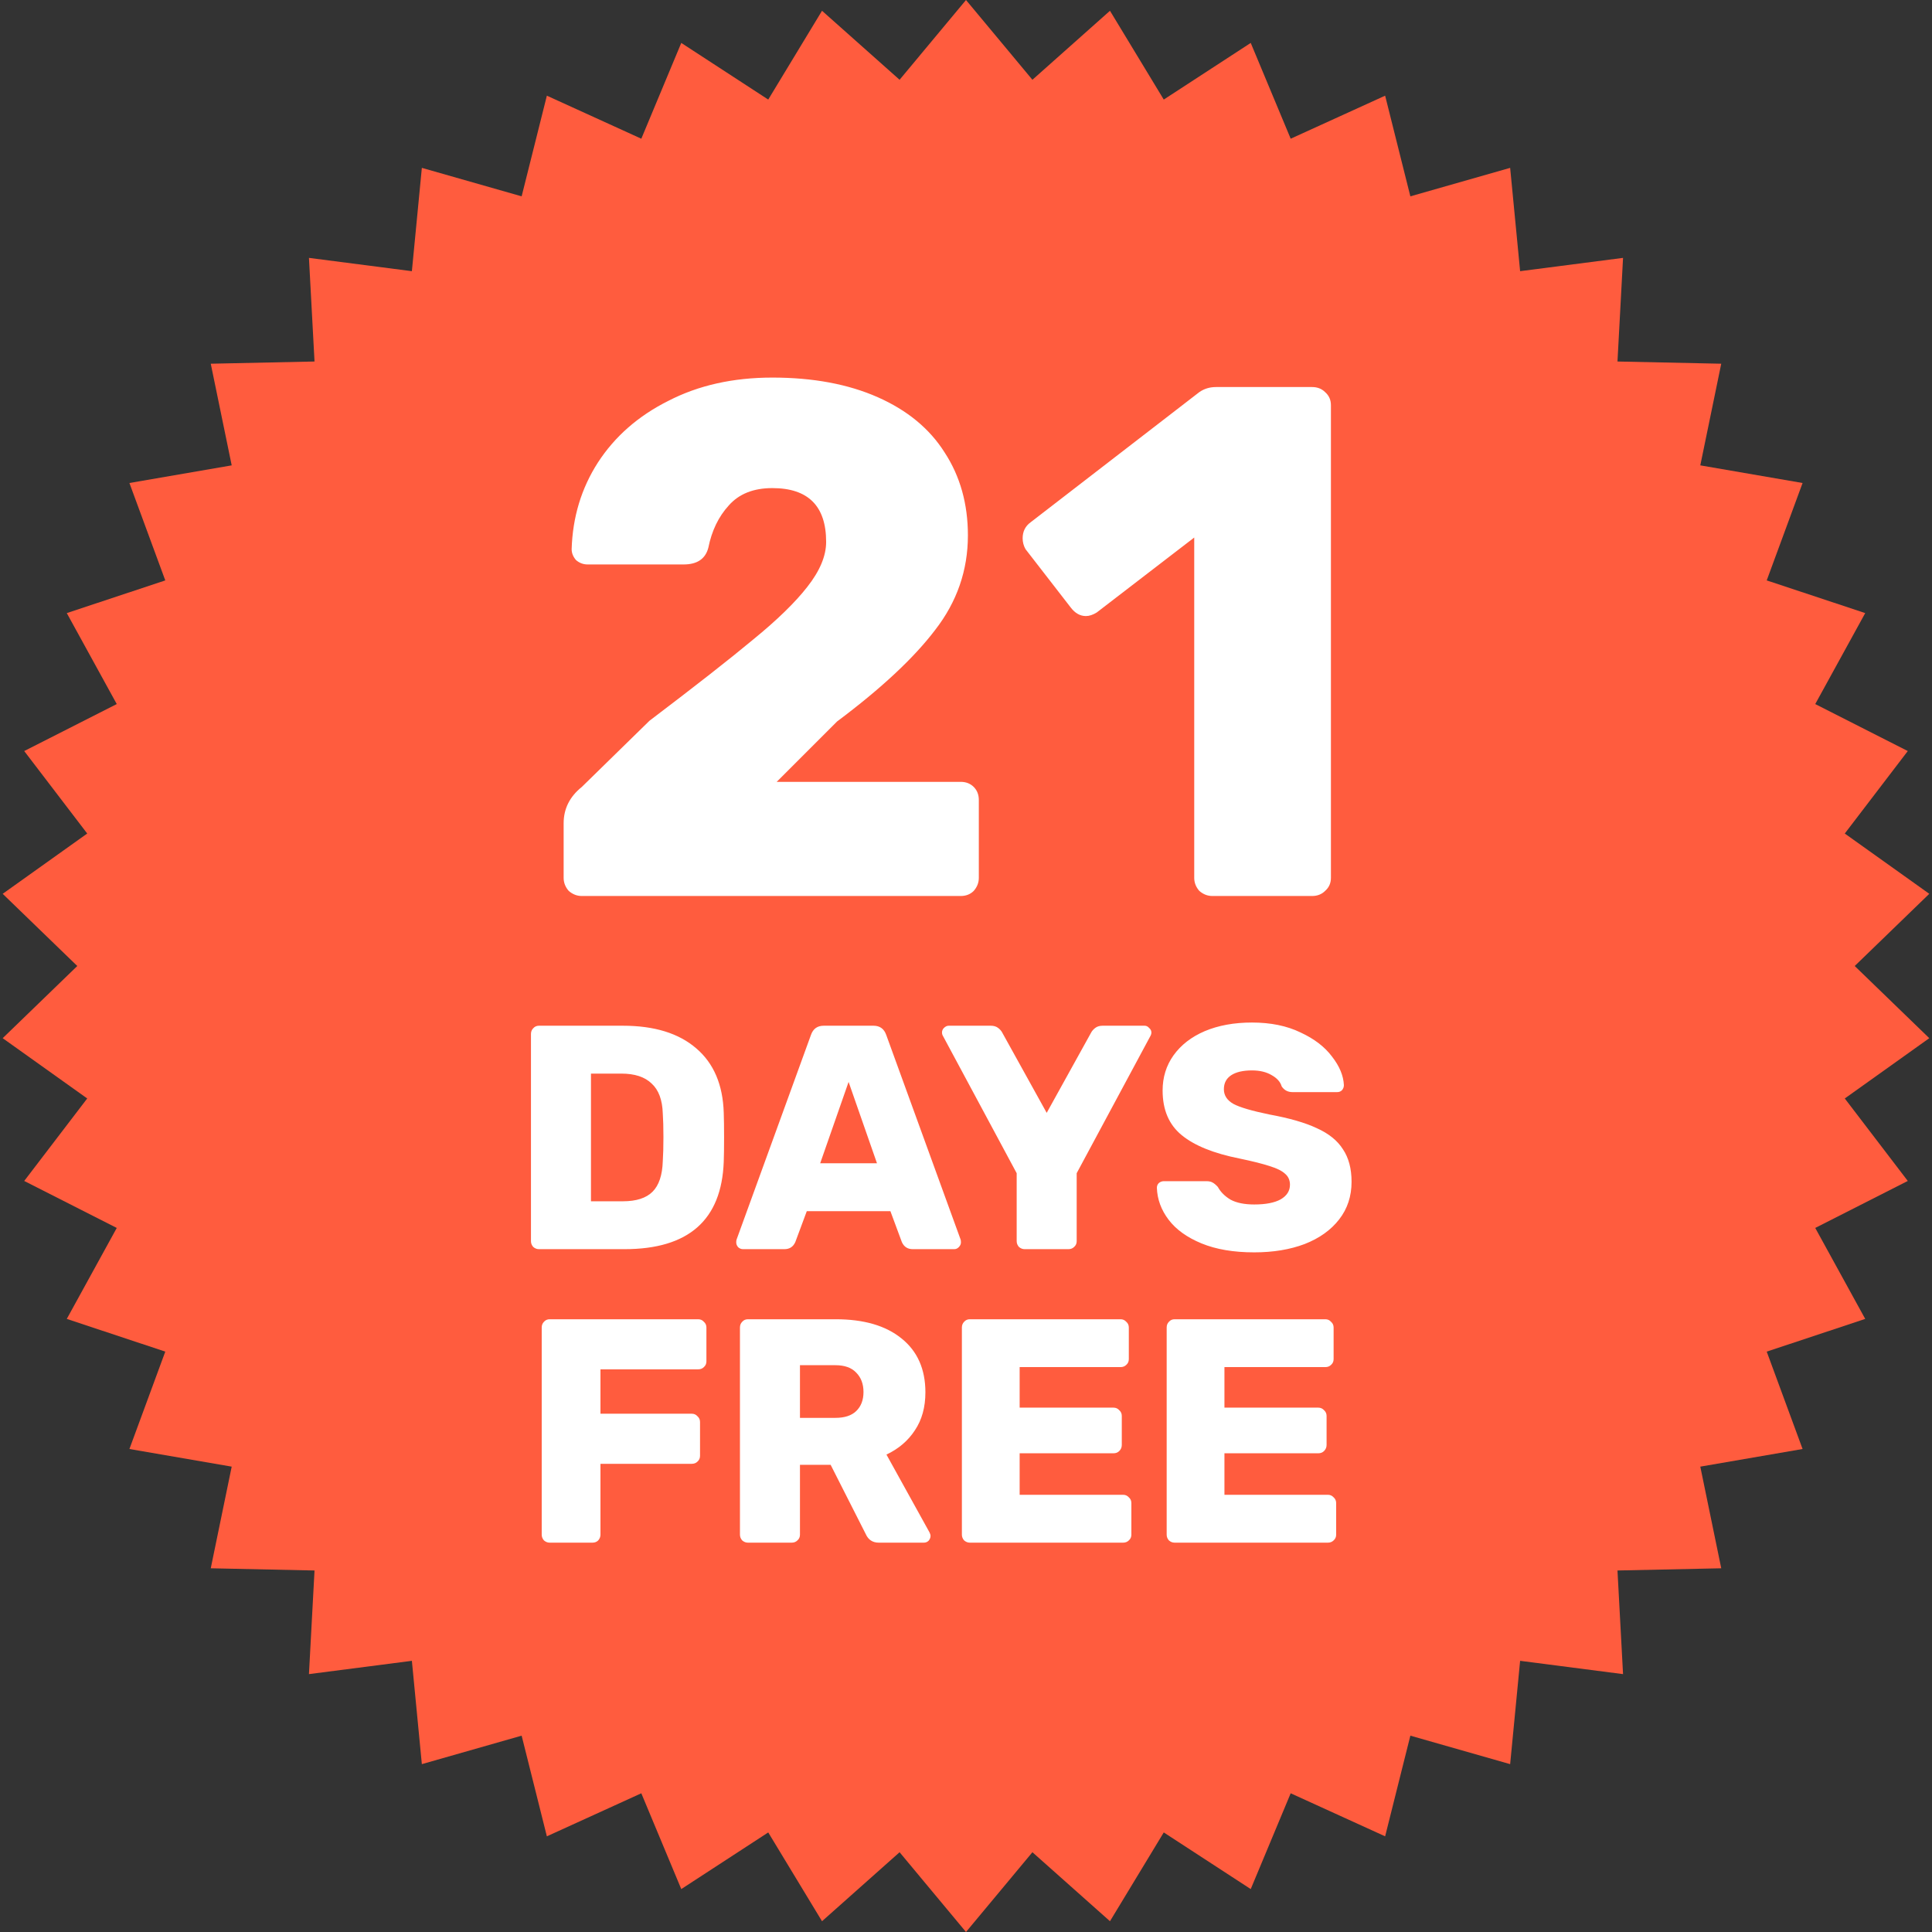
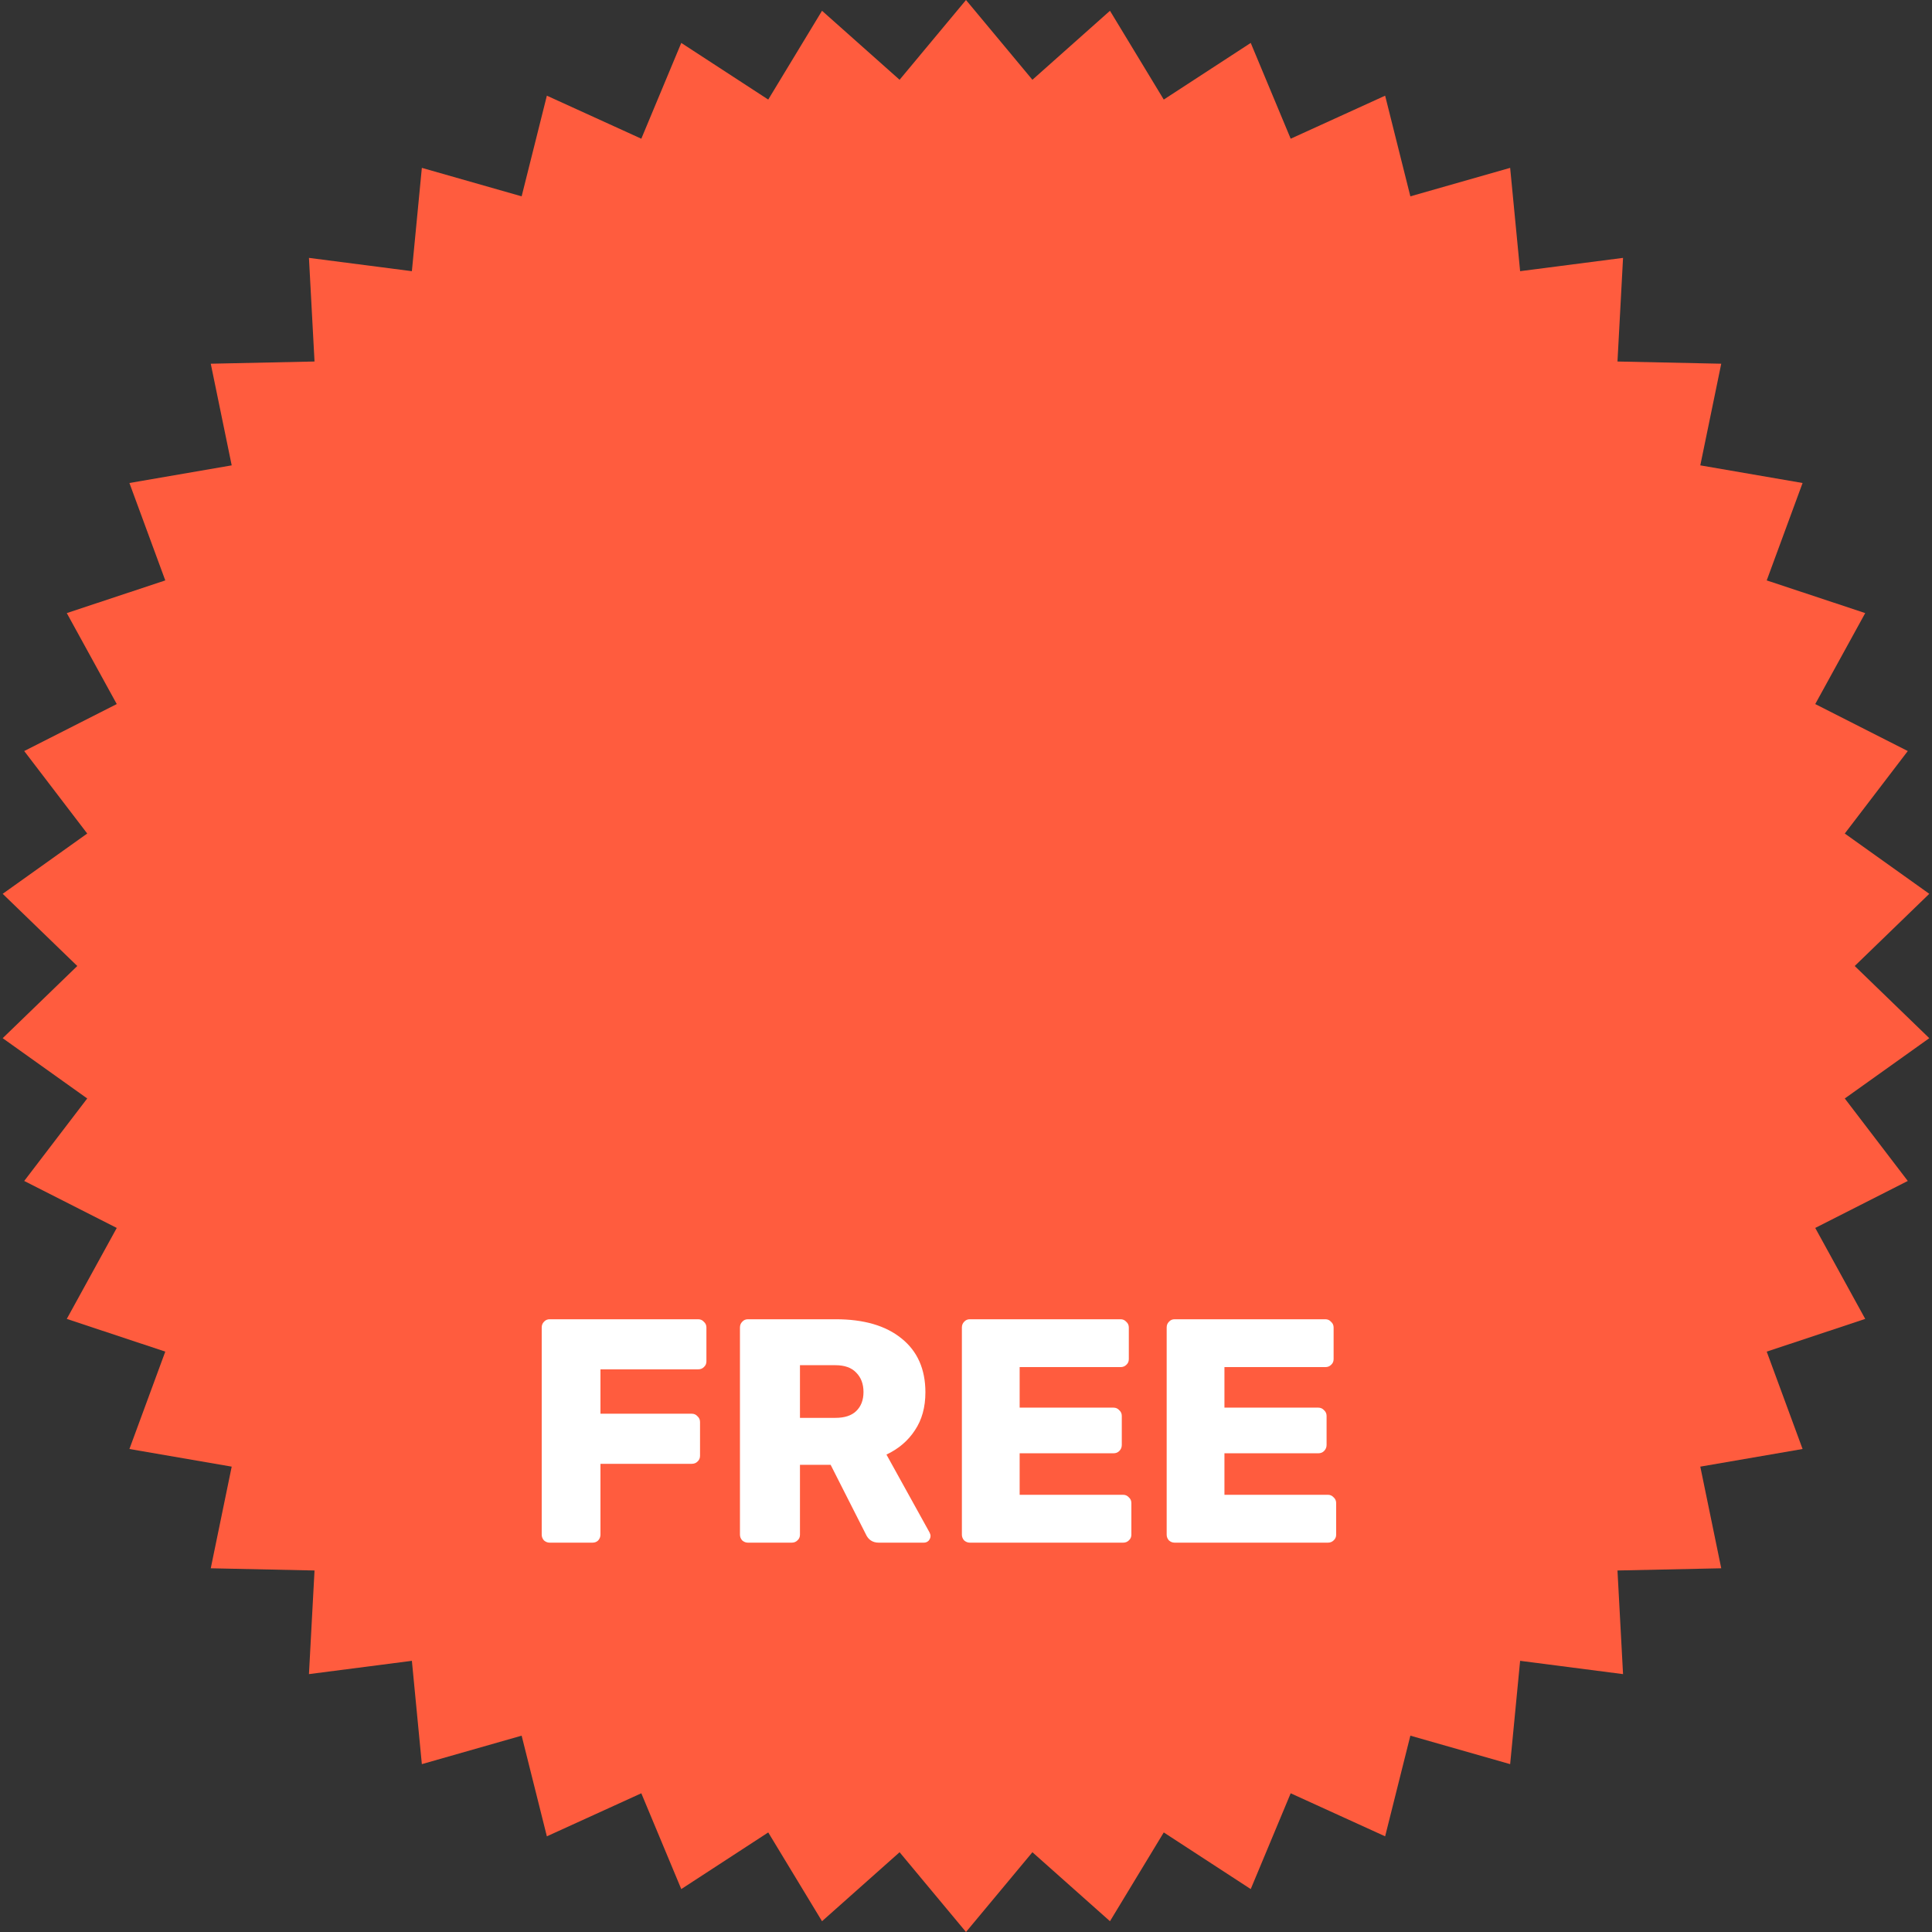
<svg xmlns="http://www.w3.org/2000/svg" width="69" height="69" viewBox="0 0 69 69" fill="none">
  <rect x="0" y="0" width="69" height="69" fill="#333333" stroke="none" />
  <path d="M34.5 0L36.872 2.849L39.642 0.385L41.563 3.556L44.669 1.533L46.096 4.954L49.469 3.417L50.37 7.012L53.934 5.995L54.29 9.685L57.966 9.21L57.767 12.911L61.473 12.99L60.725 16.62L64.378 17.25L63.097 20.729L66.615 21.896L64.83 25.145L68.135 26.823L65.885 29.769L68.903 31.922L66.24 34.5L68.903 37.078L65.885 39.231L68.135 42.177L64.83 43.855L66.615 47.104L63.097 48.272L64.378 51.75L60.725 52.38L61.473 56.01L57.767 56.089L57.966 59.79L54.29 59.315L53.934 63.005L50.37 61.988L49.469 65.583L46.096 64.046L44.669 67.467L41.563 65.444L39.642 68.615L36.872 66.151L34.5 69L32.128 66.151L29.358 68.615L27.437 65.444L24.331 67.467L22.904 64.046L19.531 65.583L18.63 61.988L15.066 63.005L14.71 59.315L11.034 59.79L11.233 56.089L7.527 56.01L8.275 52.38L4.622 51.75L5.903 48.272L2.385 47.104L4.17 43.855L0.865 42.177L3.115 39.231L0.096 37.078L2.76 34.5L0.096 31.922L3.115 29.769L0.865 26.823L4.17 25.145L2.385 21.896L5.903 20.729L4.622 17.25L8.275 16.62L7.527 12.99L11.233 12.911L11.034 9.21L14.71 9.685L15.066 5.995L18.63 7.012L19.531 3.417L22.904 4.954L24.331 1.533L27.437 3.556L29.358 0.385L32.128 2.849L34.5 0Z" fill="#FF5C3E" />
-   <path d="M20.779 32C20.606 32 20.451 31.939 20.312 31.818C20.191 31.68 20.13 31.524 20.13 31.351V29.403C20.13 28.884 20.347 28.451 20.779 28.105L23.195 25.742C24.839 24.495 26.077 23.526 26.908 22.833C27.756 22.141 28.397 21.518 28.829 20.964C29.28 20.392 29.505 19.856 29.505 19.354C29.505 18.073 28.864 17.432 27.583 17.432C26.908 17.432 26.389 17.64 26.025 18.055C25.662 18.453 25.419 18.956 25.298 19.561C25.194 19.96 24.9 20.159 24.415 20.159H20.987C20.831 20.159 20.693 20.107 20.572 20.003C20.468 19.882 20.416 19.752 20.416 19.613C20.451 18.471 20.762 17.441 21.351 16.523C21.957 15.588 22.796 14.853 23.87 14.316C24.943 13.762 26.181 13.485 27.583 13.485C29.037 13.485 30.292 13.719 31.348 14.186C32.404 14.653 33.201 15.311 33.737 16.16C34.291 17.008 34.568 17.995 34.568 19.12C34.568 20.366 34.179 21.492 33.4 22.496C32.638 23.5 31.47 24.59 29.894 25.768L27.739 27.923H34.309C34.499 27.923 34.655 27.984 34.776 28.105C34.897 28.226 34.958 28.382 34.958 28.572V31.351C34.958 31.524 34.897 31.68 34.776 31.818C34.655 31.939 34.499 32 34.309 32H20.779ZM43.3 32C43.127 32 42.971 31.939 42.833 31.818C42.712 31.68 42.651 31.524 42.651 31.351V19.198L39.171 21.873C39.033 21.959 38.903 22.002 38.782 22.002C38.574 22.002 38.392 21.898 38.236 21.691L36.626 19.613C36.557 19.492 36.523 19.362 36.523 19.224C36.523 18.982 36.618 18.791 36.808 18.653L42.833 14.004C43.006 13.883 43.205 13.823 43.43 13.823H46.858C47.048 13.823 47.204 13.883 47.325 14.004C47.464 14.126 47.533 14.281 47.533 14.472V31.351C47.533 31.541 47.464 31.697 47.325 31.818C47.204 31.939 47.048 32 46.858 32H43.3Z" fill="white" />
-   <path d="M19.248 44.613C19.172 44.613 19.104 44.586 19.043 44.533C18.99 44.472 18.963 44.404 18.963 44.328V36.93C18.963 36.846 18.99 36.778 19.043 36.725C19.096 36.664 19.165 36.633 19.248 36.633H22.246C23.371 36.633 24.245 36.903 24.868 37.443C25.491 37.975 25.818 38.742 25.848 39.745C25.856 39.966 25.86 40.258 25.86 40.623C25.86 40.988 25.856 41.277 25.848 41.489C25.772 43.572 24.591 44.613 22.303 44.613H19.248ZM22.246 42.903C22.725 42.903 23.078 42.789 23.306 42.561C23.534 42.333 23.656 41.968 23.671 41.467C23.686 41.246 23.694 40.961 23.694 40.612C23.694 40.262 23.686 39.981 23.671 39.768C23.656 39.282 23.523 38.925 23.272 38.697C23.029 38.461 22.668 38.343 22.189 38.343H21.106V42.903H22.246ZM26.534 44.613C26.473 44.613 26.416 44.59 26.363 44.544C26.317 44.491 26.294 44.434 26.294 44.373C26.294 44.328 26.298 44.294 26.306 44.271L28.962 36.964C29.038 36.744 29.19 36.633 29.418 36.633H31.196C31.424 36.633 31.576 36.744 31.652 36.964L34.308 44.271C34.316 44.294 34.319 44.328 34.319 44.373C34.319 44.434 34.293 44.491 34.239 44.544C34.194 44.59 34.141 44.613 34.08 44.613H32.598C32.416 44.613 32.286 44.529 32.21 44.362L31.8 43.256H28.814L28.403 44.362C28.327 44.529 28.198 44.613 28.016 44.613H26.534ZM29.292 41.546H31.321L30.307 38.64L29.292 41.546ZM36.595 44.613C36.519 44.613 36.451 44.586 36.39 44.533C36.337 44.472 36.31 44.404 36.31 44.328V41.9L33.677 36.998C33.654 36.96 33.643 36.918 33.643 36.873C33.643 36.812 33.666 36.759 33.711 36.713C33.765 36.66 33.822 36.633 33.882 36.633H35.387C35.493 36.633 35.581 36.66 35.649 36.713C35.718 36.766 35.767 36.823 35.797 36.884L37.382 39.745L38.966 36.884C38.997 36.823 39.046 36.766 39.114 36.713C39.183 36.66 39.27 36.633 39.377 36.633H40.881C40.942 36.633 40.995 36.66 41.041 36.713C41.094 36.759 41.121 36.812 41.121 36.873C41.121 36.918 41.109 36.96 41.087 36.998L38.453 41.9V44.328C38.453 44.411 38.423 44.48 38.362 44.533C38.309 44.586 38.241 44.613 38.157 44.613H36.595ZM44.793 44.727C44.056 44.727 43.429 44.62 42.913 44.408C42.396 44.195 42.004 43.914 41.738 43.564C41.472 43.215 41.332 42.834 41.317 42.424C41.317 42.356 41.339 42.299 41.385 42.253C41.438 42.208 41.499 42.185 41.567 42.185H43.084C43.175 42.185 43.247 42.2 43.3 42.23C43.361 42.261 43.425 42.314 43.494 42.39C43.593 42.572 43.745 42.724 43.95 42.846C44.163 42.96 44.444 43.017 44.793 43.017C45.204 43.017 45.519 42.956 45.739 42.834C45.96 42.705 46.07 42.531 46.07 42.31C46.07 42.151 46.013 42.021 45.899 41.923C45.785 41.816 45.603 41.725 45.352 41.649C45.101 41.565 44.74 41.474 44.269 41.376C43.349 41.193 42.662 40.916 42.206 40.543C41.75 40.171 41.522 39.639 41.522 38.947C41.522 38.476 41.651 38.058 41.909 37.694C42.175 37.321 42.548 37.032 43.026 36.827C43.513 36.622 44.075 36.519 44.714 36.519C45.382 36.519 45.96 36.637 46.446 36.873C46.94 37.101 47.316 37.39 47.575 37.739C47.841 38.081 47.981 38.419 47.996 38.754C47.996 38.822 47.974 38.883 47.928 38.936C47.883 38.982 47.825 39.004 47.757 39.004H46.161C45.994 39.004 45.865 38.936 45.774 38.799C45.728 38.64 45.61 38.507 45.42 38.4C45.23 38.286 44.995 38.229 44.714 38.229C44.394 38.229 44.147 38.286 43.973 38.4C43.798 38.514 43.71 38.681 43.71 38.902C43.71 39.122 43.824 39.297 44.052 39.426C44.28 39.548 44.706 39.673 45.329 39.802C46.043 39.932 46.61 40.095 47.028 40.292C47.453 40.483 47.765 40.733 47.962 41.045C48.167 41.349 48.27 41.736 48.27 42.208C48.27 42.724 48.122 43.173 47.825 43.553C47.529 43.933 47.119 44.225 46.594 44.43C46.07 44.628 45.47 44.727 44.793 44.727Z" fill="white" />
  <path d="M19.632 55.095C19.556 55.095 19.488 55.068 19.427 55.015C19.374 54.954 19.347 54.886 19.347 54.81V47.412C19.347 47.328 19.374 47.26 19.427 47.207C19.48 47.146 19.549 47.116 19.632 47.116H24.933C25.017 47.116 25.085 47.146 25.138 47.207C25.199 47.26 25.229 47.328 25.229 47.412V48.62C25.229 48.704 25.199 48.772 25.138 48.825C25.085 48.879 25.017 48.905 24.933 48.905H21.445V50.49H24.705C24.788 50.49 24.857 50.52 24.91 50.581C24.971 50.634 25.001 50.703 25.001 50.786V51.994C25.001 52.078 24.971 52.146 24.91 52.2C24.857 52.253 24.788 52.279 24.705 52.279H21.445V54.81C21.445 54.886 21.418 54.954 21.365 55.015C21.312 55.068 21.243 55.095 21.16 55.095H19.632ZM26.712 55.095C26.636 55.095 26.568 55.068 26.507 55.015C26.454 54.954 26.427 54.886 26.427 54.81V47.412C26.427 47.328 26.454 47.26 26.507 47.207C26.56 47.146 26.629 47.116 26.712 47.116H29.847C30.85 47.116 31.633 47.344 32.195 47.8C32.765 48.255 33.05 48.898 33.05 49.726C33.05 50.258 32.925 50.71 32.674 51.083C32.431 51.455 32.093 51.744 31.659 51.949L33.198 54.73C33.221 54.776 33.233 54.818 33.233 54.856C33.233 54.916 33.21 54.973 33.164 55.027C33.118 55.072 33.062 55.095 32.993 55.095H31.386C31.165 55.095 31.01 54.992 30.919 54.787L29.665 52.314H28.57V54.81C28.57 54.894 28.54 54.962 28.479 55.015C28.426 55.068 28.358 55.095 28.274 55.095H26.712ZM29.835 50.638C30.162 50.638 30.409 50.558 30.576 50.398C30.751 50.231 30.839 50.003 30.839 49.715C30.839 49.426 30.751 49.194 30.576 49.019C30.409 48.844 30.162 48.757 29.835 48.757H28.57V50.638H29.835ZM34.638 55.095C34.562 55.095 34.494 55.068 34.433 55.015C34.38 54.954 34.353 54.886 34.353 54.81V47.412C34.353 47.328 34.38 47.26 34.433 47.207C34.486 47.146 34.554 47.116 34.638 47.116H40.019C40.102 47.116 40.17 47.146 40.224 47.207C40.285 47.26 40.315 47.328 40.315 47.412V48.541C40.315 48.624 40.285 48.693 40.224 48.746C40.17 48.799 40.102 48.825 40.019 48.825H36.416V50.273H39.768C39.851 50.273 39.92 50.304 39.973 50.364C40.034 50.417 40.064 50.486 40.064 50.569V51.607C40.064 51.69 40.034 51.763 39.973 51.823C39.92 51.877 39.851 51.903 39.768 51.903H36.416V53.385H40.11C40.193 53.385 40.262 53.416 40.315 53.476C40.376 53.529 40.406 53.598 40.406 53.681V54.81C40.406 54.894 40.376 54.962 40.315 55.015C40.262 55.068 40.193 55.095 40.11 55.095H34.638ZM41.952 55.095C41.876 55.095 41.807 55.068 41.747 55.015C41.693 54.954 41.667 54.886 41.667 54.81V47.412C41.667 47.328 41.693 47.26 41.747 47.207C41.8 47.146 41.868 47.116 41.952 47.116H47.332C47.416 47.116 47.484 47.146 47.537 47.207C47.598 47.26 47.629 47.328 47.629 47.412V48.541C47.629 48.624 47.598 48.693 47.537 48.746C47.484 48.799 47.416 48.825 47.332 48.825H43.73V50.273H47.081C47.165 50.273 47.233 50.304 47.287 50.364C47.347 50.417 47.378 50.486 47.378 50.569V51.607C47.378 51.69 47.347 51.763 47.287 51.823C47.233 51.877 47.165 51.903 47.081 51.903H43.73V53.385H47.423C47.507 53.385 47.575 53.416 47.629 53.476C47.689 53.529 47.72 53.598 47.72 53.681V54.81C47.72 54.894 47.689 54.962 47.629 55.015C47.575 55.068 47.507 55.095 47.423 55.095H41.952Z" fill="white" />
</svg>